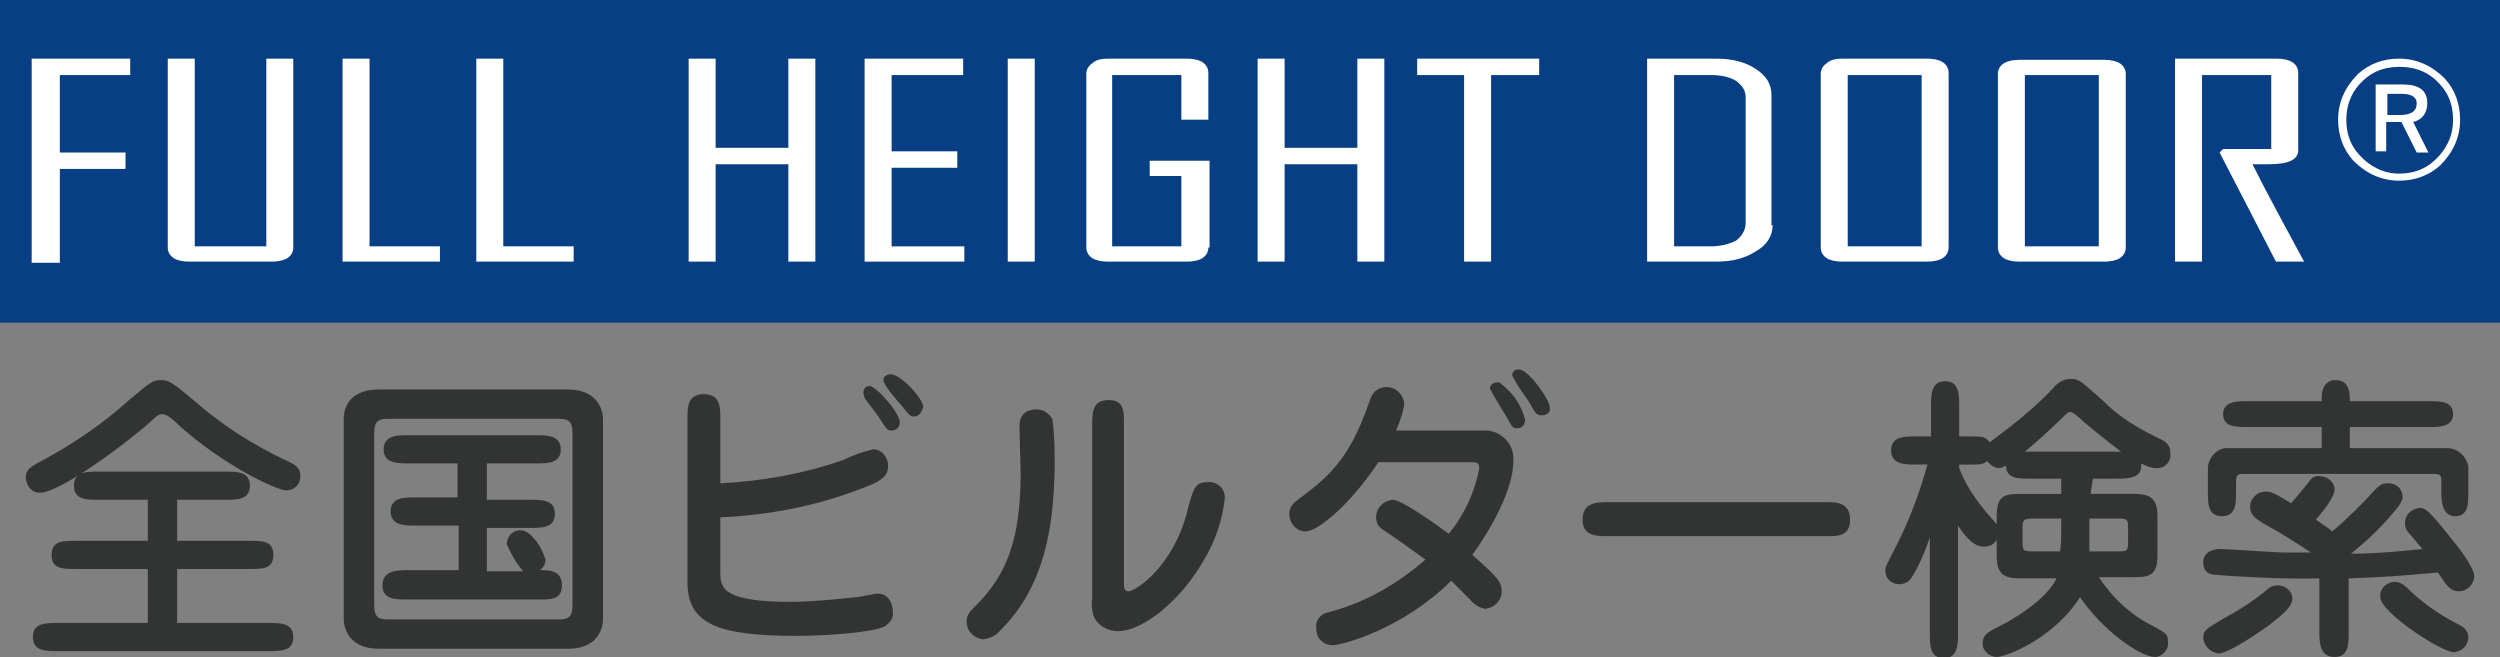
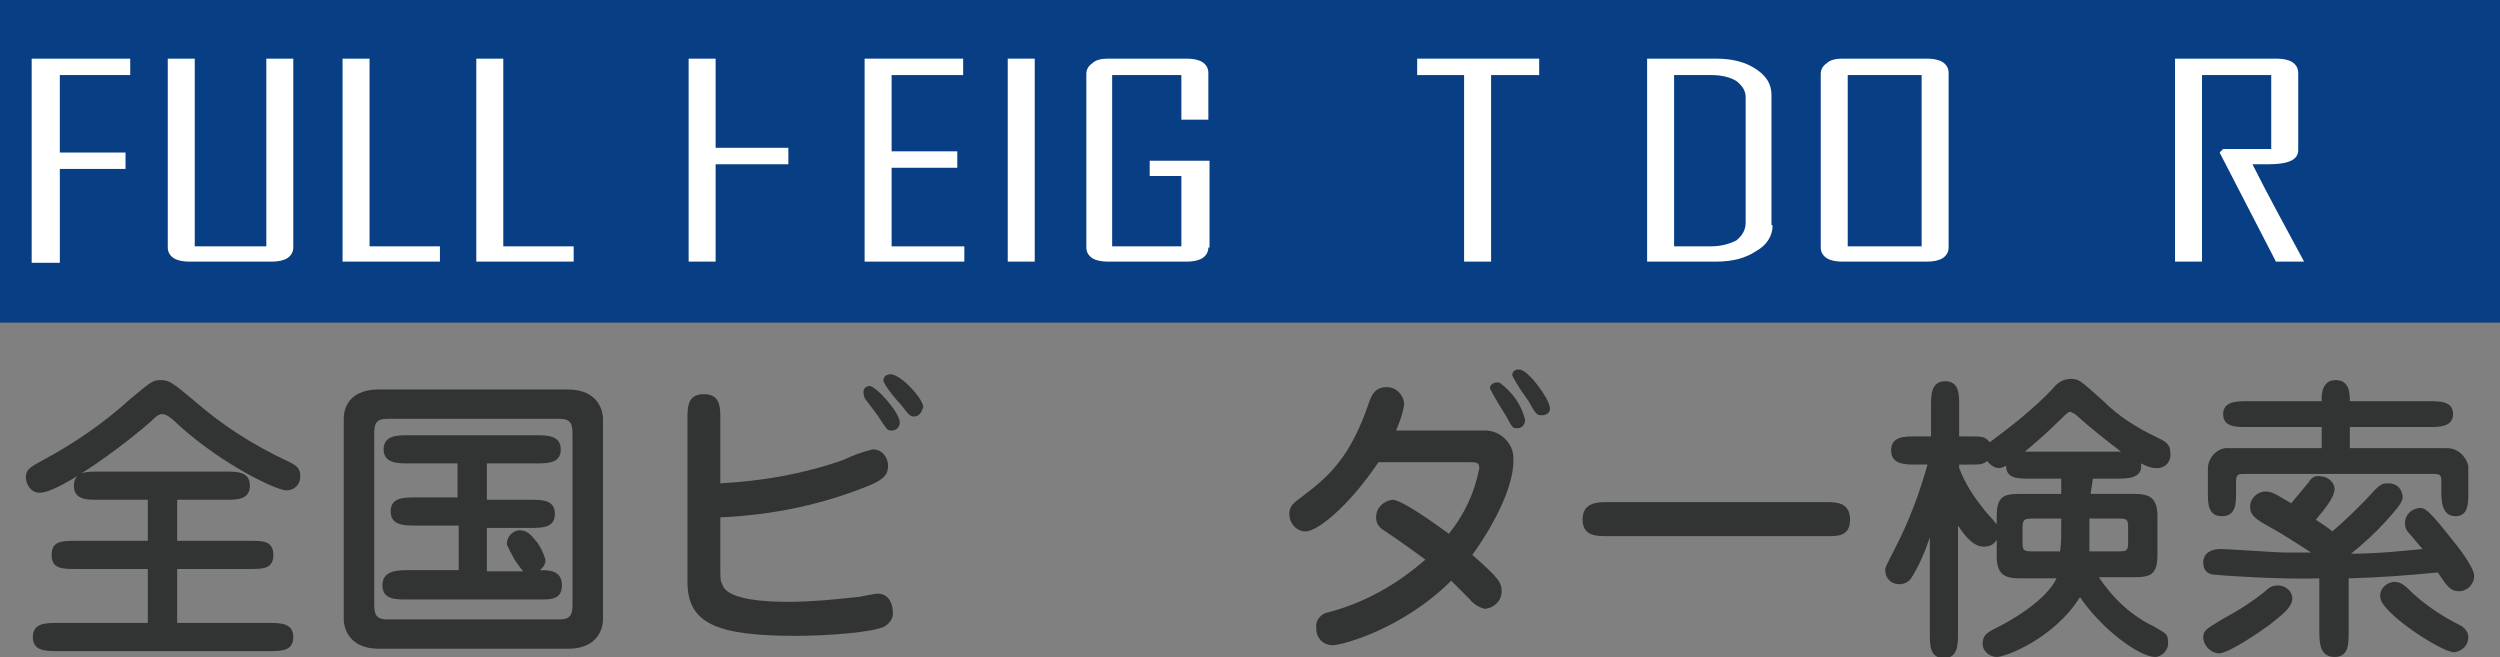
<svg xmlns="http://www.w3.org/2000/svg" version="1.1" id="レイヤー_1" x="0px" y="0px" viewBox="0 0 213.1 56" style="enable-background:new 0 0 213.1 56;" xml:space="preserve">
  <rect x="0" y="0" width="213.1" height="56" fill="#808080" stroke="none" />
  <style type="text/css">
	.st0{fill:#323333;}
	.st1{fill:#073E84;}
	.st2{fill:#FFFFFF;}
</style>
  <title>フルハイトドア　ロゴ</title>
  <path class="st0" d="M16.6,34.2c2.4,2.1,5.1,3.8,7.9,5.1c0.6,0.3,1.1,0.5,1.1,1.3c0,0.7-0.5,1.2-1.2,1.2c0,0,0,0,0,0  c-0.8,0-5.3-2.1-9.1-5.5c-1-1-1.3-1-1.5-1s-0.4,0.1-0.7,0.4c-1.8,1.7-7.9,6.3-9.7,6.3c-0.9,0-1.2-0.9-1.2-1.3c0-0.7,0.4-0.9,1.5-1.5  c2.6-1.4,5.1-3.1,7.3-5.1c1.8-1.5,2-1.7,2.7-1.7S14.7,32.6,16.6,34.2z M12.6,42.6H8.3c-0.9,0-2,0-2-1.2s1.1-1.2,2-1.2h11  c0.9,0,2,0,2,1.2s-1.1,1.2-2,1.2h-4.2v3.5h6.2c1.1,0,2,0,2,1.2s-0.9,1.2-2,1.2h-6.2v4.6h7.8c1,0,2.1,0,2.1,1.2s-1,1.2-2.1,1.2h-18  c-1,0-2.1,0-2.1-1.2s1.1-1.2,2.1-1.2h7.7v-4.6H6.5c-1.2,0-2.1,0-2.1-1.2s0.9-1.2,2.1-1.2h6.1L12.6,42.6z" />
  <path class="st0" d="M51.4,52.8c0,0.3-0.1,2.5-3,2.5H32.3c-2.8,0-3-2.1-3-2.5V35.7c0-0.3,0-2.5,3-2.5h16.1c2.8,0,3,2.1,3,2.5  L51.4,52.8z M33,35.7c-1,0-1.1,0.5-1.1,1.3v14.5c0,0.8,0.1,1.3,1.1,1.3h14.7c1,0,1.1-0.5,1.1-1.3V37c0-0.8-0.1-1.3-1.1-1.3H33z   M41.5,42.6h3.7c1,0,2.1,0,2.1,1.2s-1.1,1.2-2.1,1.2h-3.7v3.7h3.1c-0.6-0.7-1-1.4-1.4-2.3c0-0.6,0.4-1.1,1-1.2c0,0,0.1,0,0.1,0  c0.5,0,0.9,0.3,1.2,0.7c0.5,0.5,0.8,1.2,1,1.8c0,0.4-0.2,0.7-0.5,0.9c0.8,0,1.9,0,1.9,1.3s-1.1,1.2-2.1,1.2H34.7c-1,0-2.1,0-2.1-1.2  s1.1-1.3,2.1-1.3h4.4v-3.8h-3.7c-0.9,0-2.1,0-2.1-1.2s1.1-1.2,2.1-1.2H39v-2.9h-4.2c-0.9,0-2.1,0-2.1-1.2s1.2-1.2,2.1-1.2h10.9  c0.9,0,2.1,0,2.1,1.2s-1.1,1.2-2.1,1.2h-4.2V42.6z" />
  <path class="st0" d="M61.4,41.2c3.6-0.2,7.1-0.8,10.5-2c0.8-0.4,1.7-0.7,2.5-0.9c0.8,0,1.3,0.7,1.3,1.4c0,0,0,0,0,0  c0,0.7-0.3,1.1-1.4,1.6c-4.1,1.7-8.4,2.6-12.9,2.8v4c0,1.3,0,1.4,0.2,1.8c0.5,1.3,4,1.4,5.6,1.4c2,0,3.9-0.2,5.8-0.4  c0.3,0,1.5-0.3,1.8-0.3c1.1,0,1.3,1.1,1.3,1.5c0.1,0.5-0.2,1-0.7,1.3c-1,0.5-4.8,0.8-7.6,0.8c-6.8,0-9.2-1.1-9.2-4.6V35.7  c0-1,0-2.1,1.4-2.1c1.4,0,1.4,1.1,1.4,2.1L61.4,41.2z M74.1,32.9c0.6,0,2.6,2.3,2.6,3.1c0,0.4-0.3,0.7-0.7,0.7c0,0,0,0,0,0  c-0.4,0-0.4-0.1-1.2-1.3l-0.9-1.2c-0.2-0.2-0.3-0.5-0.3-0.8c0-0.2,0.1-0.3,0.2-0.4C73.8,33,74,32.9,74.1,32.9z M77.9,35.5  c-0.3,0-0.4-0.1-1.1-1c-0.3-0.3-1.5-1.7-1.5-2.1c0-0.3,0.3-0.5,0.6-0.5c0.9,0,2.8,2.1,2.8,2.8C78.6,34.9,78.5,35.5,77.9,35.5  L77.9,35.5z" />
-   <path class="st0" d="M85.3,53.7c-0.4,0.5-0.9,0.7-1.5,0.8c-0.8-0.1-1.4-0.7-1.4-1.5c0-0.6,0.2-0.8,0.8-1.4C85.8,49,87,46,87,40.3  c0-0.6-0.1-3.3-0.1-3.9c0-0.4,0-1.5,1.5-1.5c0.5,0,1,0.3,1.3,0.8c0.2,1.4,0.2,2.8,0.2,4.2C89.8,45.1,89,50,85.3,53.7z M95.8,49.5  c0,0.6,0,0.9,0.4,0.9c0.6,0,3.8-2.1,5-6.8c0.5-2,0.7-2.5,1.7-2.5c0.8-0.1,1.5,0.5,1.5,1.3c0,0,0,0.1,0,0.1c-0.2,1.8-0.8,3.6-1.7,5.1  c-2,3.6-5.3,6.2-7.4,6.2c-0.8,0-1.6-0.4-2-1.1c-0.2-0.5-0.3-1.1-0.2-1.7V36.2c0-1,0-2.1,1.4-2.1s1.3,1.1,1.3,2.1V49.5z" />
  <path class="st0" d="M117.5,39.4c-2.7,4-5.3,5.9-6.2,5.9c-0.8,0-1.4-0.7-1.4-1.5c0,0,0,0,0,0c0-0.6,0.3-0.9,1-1.4  c2.4-1.8,4.2-3.4,5.8-8.1c0.2-0.6,0.5-1.3,1.5-1.3c0.8,0,1.4,0.6,1.5,1.4c-0.1,0.8-0.4,1.6-0.7,2.3h7.4c1.3-0.1,2.5,0.9,2.6,2.2  c0,0.1,0,0.3,0,0.4c0,2.4-1.9,5.8-3.5,8c2.3,2,2.5,2.4,2.5,3.1c0,0.8-0.6,1.4-1.4,1.5c-0.5-0.1-1-0.4-1.3-0.8  c-0.5-0.5-0.7-0.7-1.6-1.6c-4.1,4.1-9.3,5.5-10.1,5.5c-0.8,0-1.4-0.6-1.4-1.4c0,0,0,0,0-0.1c-0.1-0.6,0.4-1.2,1-1.3  c3.1-0.8,5.9-2.4,8.3-4.5c-1.1-0.8-2.2-1.6-3.4-2.4c-0.5-0.3-0.8-0.6-0.8-1.2c0-0.8,0.6-1.4,1.4-1.5c0.8,0,3.7,2.1,4.8,2.9  c1.3-1.6,2.2-3.5,2.6-5.6c0-0.5-0.3-0.5-0.8-0.5L117.5,39.4z M130,35.8c0,0.4-0.3,0.7-0.6,0.7c0,0,0,0-0.1,0c-0.4,0-0.4-0.1-0.9-1  c-0.5-0.8-1-1.6-1.4-2.4c0-0.3,0.3-0.5,0.6-0.5c0.1,0,0.1,0,0.2,0C128.9,33.4,129.7,34.5,130,35.8z M131.4,35.4  c-0.4,0-0.5-0.1-1.1-1.2c-0.5-0.7-1-1.4-1.4-2.2c0-0.3,0.2-0.5,0.5-0.5c0,0,0,0,0.1,0c0.8,0,2.6,2.6,2.6,3.2  C132.2,35.1,131.9,35.4,131.4,35.4C131.5,35.4,131.5,35.4,131.4,35.4z" />
  <path class="st0" d="M137,45.7c-0.9,0-2.1,0-2.1-1.4s1.1-1.5,2.1-1.5h18.6c0.9,0,2.1,0,2.1,1.5s-1.2,1.4-2.1,1.4H137z" />
  <path class="st0" d="M178.2,42.1h3.7c1.3,0,2,0.3,2,1.9v3.3c0,1.7-0.6,1.9-2,1.9h-3c1.2,1.8,2.8,3.3,4.7,4.2c1,0.6,1.2,0.6,1.2,1.3  c0.1,0.6-0.4,1.2-1,1.3c0,0-0.1,0-0.1,0c-1.3,0-4.5-2.3-6.4-5.1c-2.2,3.5-6.3,5.1-7.1,5.1c-0.6,0-1.2-0.5-1.2-1.1  c0-0.8,0.4-1,1.4-1.5s4-2.2,4.9-4.1h-3.1c-1.3,0-2-0.3-2-1.9v-1.4c-0.2,0.4-0.6,0.6-1.1,0.6c-1,0-1.8-1.2-2.2-1.8V54  c0,0.9,0,2.1-1.2,2.1s-1.2-1.1-1.2-2.1v-8.2c-0.4,1.2-0.9,2.4-1.6,3.5c-0.2,0.3-0.6,0.5-1,0.5c-0.7,0-1.2-0.5-1.2-1.2c0,0,0,0,0,0  c0-0.3,0.1-0.4,0.8-1.8c1.2-2.3,2.1-4.7,2.8-7.2h-1c-0.9,0-2.1,0-2.1-1.2s1.1-1.2,2.1-1.2h1.3v-2.6c0-0.9,0-2.1,1.2-2.1  s1.2,1.1,1.2,2.1v2.6h0.8c1.2,0,1.4,0,1.8,0.5c1.9-1.4,3.8-2.9,5.4-4.6c0.4-0.5,0.9-0.8,1.5-0.8c0.7,0,0.8,0.1,2.8,1.9  c1.3,1.3,2.9,2.3,4.6,3.1c0.6,0.3,1.1,0.5,1.1,1.3c0.1,0.7-0.4,1.3-1.1,1.3c0,0-0.1,0-0.1,0c-0.5,0-0.9-0.2-1.3-0.4  c0.2,1.3-1.2,1.3-2,1.3h-2.1L178.2,42.1z M175.7,40.8H173c-1,0-2,0-2-1.1c-0.2,0.1-0.4,0.2-0.6,0.2c-0.4,0-0.8-0.3-1-0.6  c-0.4,0.3-0.6,0.3-1.6,0.3H167v0.3c0.5,1.3,1.2,2.4,2.1,3.5c0.1,0.2,0.9,1,1.1,1.3V44c0-1.7,0.6-1.9,2-1.9h3.5V40.8z M175.7,44.2  h-2.2c-0.9,0-1.1,0-1.1,0.8v1.2c0,0.8,0.1,0.8,1.1,0.8h2.1c0.1-0.6,0.1-1.3,0.1-1.9V44.2z M180.8,38.5c-1.3-1-2.6-2-3.8-3.1  c-0.1-0.1-0.3-0.2-0.5-0.3c-0.2,0-0.4,0.2-0.6,0.4c-1.4,1.4-2.7,2.5-3.3,3L180.8,38.5z M178.1,45.2c0,0.9,0,1.1,0,1.8h2.3  c0.9,0,1,0,1-0.8V45c0-0.8-0.1-0.8-1-0.8h-2.3L178.1,45.2z" />
  <path class="st0" d="M200.2,53.9c0,1,0,2.1-1.2,2.1s-1.3-1.1-1.3-2.1v-4.6c-2.9,0.1-8-0.2-8.7-0.3c-0.5,0-1.2-0.1-1.2-1.1  c0-0.2,0.1-1.1,1.5-1.1c0.7,0,4.7,0.3,5.6,0.3c1.2,0,1.8,0,2.1,0c-1.9-1.2-2.1-1.4-4.1-2.5c-0.8-0.5-1.1-0.8-1.1-1.4  c0-0.7,0.6-1.3,1.3-1.3c0,0,0,0,0,0c0.5,0,0.7,0.1,2.2,1c0.5-0.6,1-1.2,1.5-1.8c0.2-0.4,0.6-0.6,1-0.5c0.6,0,1.2,0.5,1.2,1.1  c0,0,0,0,0,0c0,0.7-1,1.9-1.6,2.6c0.9,0.6,1.2,0.8,1.4,1c1.3-1.1,2.5-2.3,3.7-3.6c0.5-0.5,0.7-0.5,1.1-0.5c0.7,0,1.2,0.5,1.2,1.2  c0,0,0,0,0,0c0,0.5-0.8,1.3-1.4,2c-0.9,1-1.9,1.9-3,2.8c2.4,0,5-0.3,6.1-0.4c-0.2-0.2-1-1.2-1.2-1.4c-0.2-0.2-0.3-0.5-0.3-0.8  c0-0.7,0.5-1.2,1.2-1.3c0.5,0,0.7,0,2.9,2.8c0.1,0.1,1.8,2.2,1.8,3c0,0.7-0.6,1.3-1.3,1.3c-0.7,0-1-0.4-1.8-1.6  c-3.3,0.3-4.6,0.4-7.6,0.5L200.2,53.9z M189.4,52.8c1.3-0.7,2.6-1.5,3.8-2.5c0.3-0.3,0.6-0.4,1-0.4c0.6,0,1.2,0.5,1.2,1.1  c0,0,0,0,0,0c0,0.8-1,1.5-2,2.3c-0.7,0.5-3.4,2.4-4.3,2.4c-0.7-0.1-1.2-0.6-1.3-1.3C187.8,53.7,188.1,53.6,189.4,52.8z M197.9,38.2  v-1.8h-6.4c-0.9,0-2,0-2-1.1s1.2-1.1,2-1.1h6.4v-0.3c0-0.6,0.2-1.5,1.2-1.5c1.2,0,1.2,1.2,1.2,1.8h6.8c0.9,0,2,0,2,1.1  s-1.2,1.1-2,1.1h-6.8v1.8h8.3c0.9,0,1.6,0.7,1.8,1.5V42c0,0.9,0,2-1.1,2s-1.2-1.2-1.2-2v-0.8c0-0.6,0-0.8-0.6-0.8h-16.3  c-0.5,0-0.6,0.1-0.6,0.8V42c0,0.9,0,2-1.2,2s-1.2-1.1-1.2-2v-2.2c0.1-0.9,0.9-1.7,1.8-1.6c0,0,0,0,0.1,0L197.9,38.2z M204.1,49.6  c0.5,0,0.8,0.2,1.6,1c1.2,1.1,2.6,2,4,2.7c0.4,0.2,0.7,0.6,0.7,1c0,0.7-0.5,1.2-1.2,1.3c0,0,0,0,0,0c-1.1,0-6.3-3.4-6.3-4.7  c-0.1-0.6,0.4-1.2,1.1-1.3C203.9,49.6,204,49.6,204.1,49.6L204.1,49.6z" />
  <rect class="st1" width="213.1" height="27.5" />
  <g>
    <g>
      <path class="st2" d="M11.1,6.4h-6V13h5.6v1.4H5.1v8H2.7V5h8.4V6.4z" />
      <path class="st2" d="M25,21.1c0,0.4-0.2,0.7-0.5,0.9c-0.3,0.2-0.8,0.3-1.3,0.3h-7.1c-0.5,0-1-0.1-1.3-0.3    c-0.3-0.2-0.5-0.5-0.5-0.9V5h2.3V21h6.1V5H25V21.1z" />
      <path class="st2" d="M37.5,22.3h-8.3V5h2.3V21h6V22.3z" />
      <path class="st2" d="M48.9,22.3h-8.3V5h2.3V21h6V22.3z" />
-       <path class="st2" d="M69.5,22.3h-2.3V14H61v8.3h-2.3V5H61v7.6h6.2V5h2.3V22.3z" />
+       <path class="st2" d="M69.5,22.3h-2.3V14H61v8.3h-2.3V5H61v7.6h6.2V5V22.3z" />
      <path class="st2" d="M82.2,22.3h-8.5V5h8.4v1.4H76v6.5h5.6v1.4H76V21h6.2V22.3z" />
      <path class="st2" d="M88.2,22.3h-2.3V5h2.3V22.3z" />
      <path class="st2" d="M103,21.1c0,0.4-0.2,0.7-0.5,0.9c-0.3,0.2-0.8,0.3-1.3,0.3h-6.8c-0.5,0-1-0.1-1.3-0.3    c-0.3-0.2-0.5-0.5-0.5-0.9V6.3c0-0.4,0.2-0.7,0.5-0.9C93.4,5.1,93.9,5,94.4,5h6.8c0.5,0,1,0.1,1.3,0.3c0.3,0.2,0.5,0.5,0.5,0.9v4    h-2.3V6.4h-5.9V21h5.9v-6H98v-1.3h5.1V21.1z" />
-       <path class="st2" d="M118,22.3h-2.3V14h-6.2v8.3h-2.3V5h2.3v7.6h6.2V5h2.3V22.3z" />
      <path class="st2" d="M131.1,6.4h-4v15.9h-2.3V6.4h-4V5h10.4V6.4z" />
      <path class="st2" d="M151.1,19.2c0,0.9-0.5,1.7-1.4,2.2c-0.9,0.6-2,0.9-3.4,0.9h-5.9V5h5.9c1.4,0,2.5,0.3,3.4,0.9    c0.9,0.6,1.3,1.3,1.3,2.2V19.2z M148.8,19V8.3c0-0.6-0.3-1-0.8-1.4c-0.5-0.3-1.2-0.5-2.1-0.5h-3.2V21h3.1c0.9,0,1.6-0.2,2.2-0.5    C148.5,20.1,148.8,19.6,148.8,19z" />
      <path class="st2" d="M166.1,21.1c0,0.4-0.2,0.7-0.5,0.9c-0.3,0.2-0.8,0.3-1.3,0.3H157c-0.5,0-1-0.1-1.3-0.3    c-0.3-0.2-0.5-0.5-0.5-0.9V6.3c0-0.4,0.2-0.7,0.5-0.9C156,5.1,156.5,5,157,5h7.3c0.5,0,1,0.1,1.3,0.3c0.3,0.2,0.5,0.5,0.5,0.9    V21.1z M163.8,21V6.4h-6.3V21H163.8z" />
-       <path class="st2" d="M181.2,21.1c0,0.4-0.2,0.7-0.5,0.9c-0.3,0.2-0.8,0.3-1.3,0.3h-7.3c-0.5,0-1-0.1-1.3-0.3    c-0.3-0.2-0.5-0.5-0.5-0.9V6.3c0-0.4,0.2-0.7,0.5-0.9c0.3-0.2,0.8-0.3,1.3-0.3h7.3c0.5,0,1,0.1,1.3,0.3c0.3,0.2,0.5,0.5,0.5,0.9    V21.1z M178.9,21V6.4h-6.3V21H178.9z" />
      <path class="st2" d="M196.4,22.3H194l-4.8-9.3l0.3-0.3h4.1V6.4h-5.9v15.9h-2.3V5h8.7c0.5,0,1,0.1,1.3,0.3c0.3,0.2,0.5,0.5,0.5,0.9    v6.6c0,0.8-0.8,1.2-2.5,1.2c-0.2,0-0.4,0-0.7,0c-0.3,0-0.6,0-0.7,0C193.4,16.8,194.9,19.5,196.4,22.3z" />
-       <path class="st2" d="M204.5,5c1.5,0,2.8,0.6,3.9,1.7c0.9,1,1.3,2.2,1.3,3.5c0,1.5-0.6,2.8-1.7,3.9c-1,0.9-2.2,1.3-3.5,1.3    c-1.5,0-2.8-0.6-3.9-1.7c-0.9-1-1.3-2.2-1.3-3.5c0-1.5,0.6-2.8,1.7-3.9C202,5.4,203.2,5,204.5,5z M204.5,5.7    c-1.4,0-2.5,0.5-3.4,1.5C200.4,8,200,9,200,10.2c0,1.4,0.5,2.5,1.5,3.4c0.9,0.8,1.9,1.2,3,1.2c1.4,0,2.5-0.5,3.4-1.5    c0.8-0.9,1.2-1.9,1.2-3.1c0-1.4-0.5-2.5-1.5-3.4C206.7,6,205.7,5.7,204.5,5.7z M202.6,7.2h2.2c1.4,0,2.1,0.5,2.1,1.6    c0,0.8-0.4,1.4-1.2,1.6l1.3,2.6h-1l-1.3-2.6c-0.1,0-0.2,0-0.4,0h-0.9v2.5h-0.9V7.2z M203.5,8v1.8h1.1c0.9,0,1.4-0.3,1.4-1    c0-0.5-0.4-0.8-1.3-0.8H203.5z" />
    </g>
  </g>
</svg>